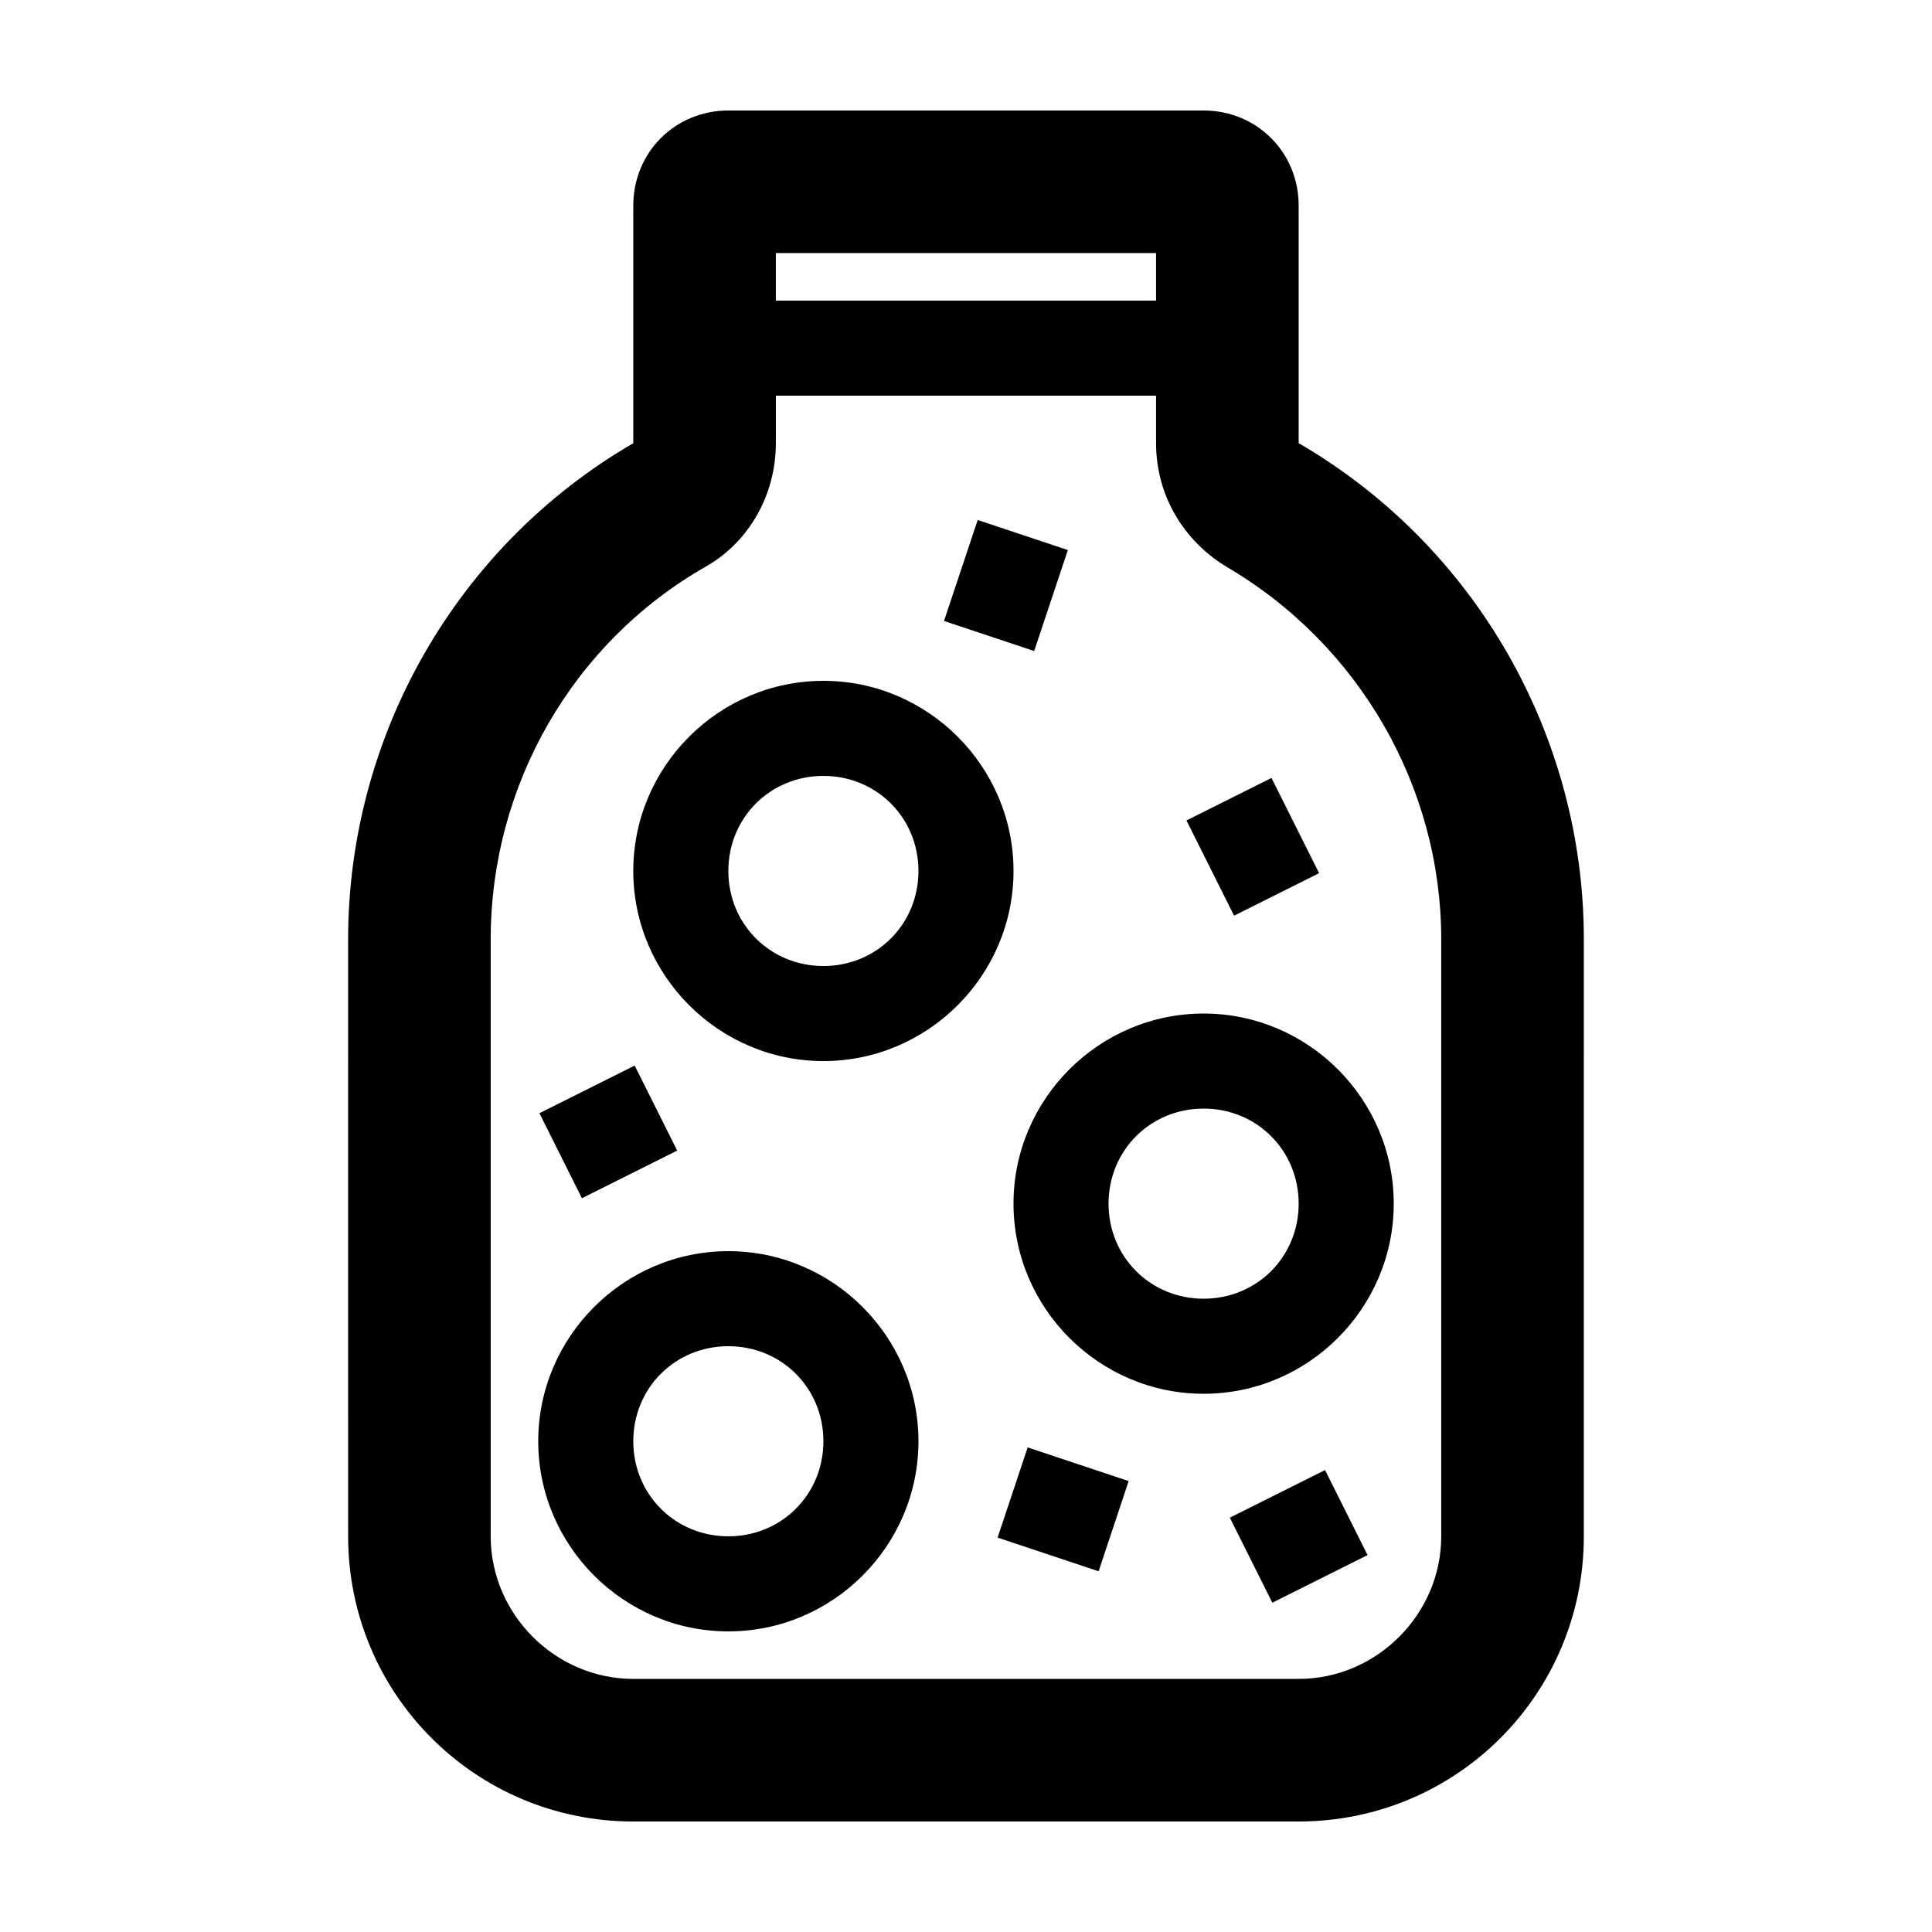
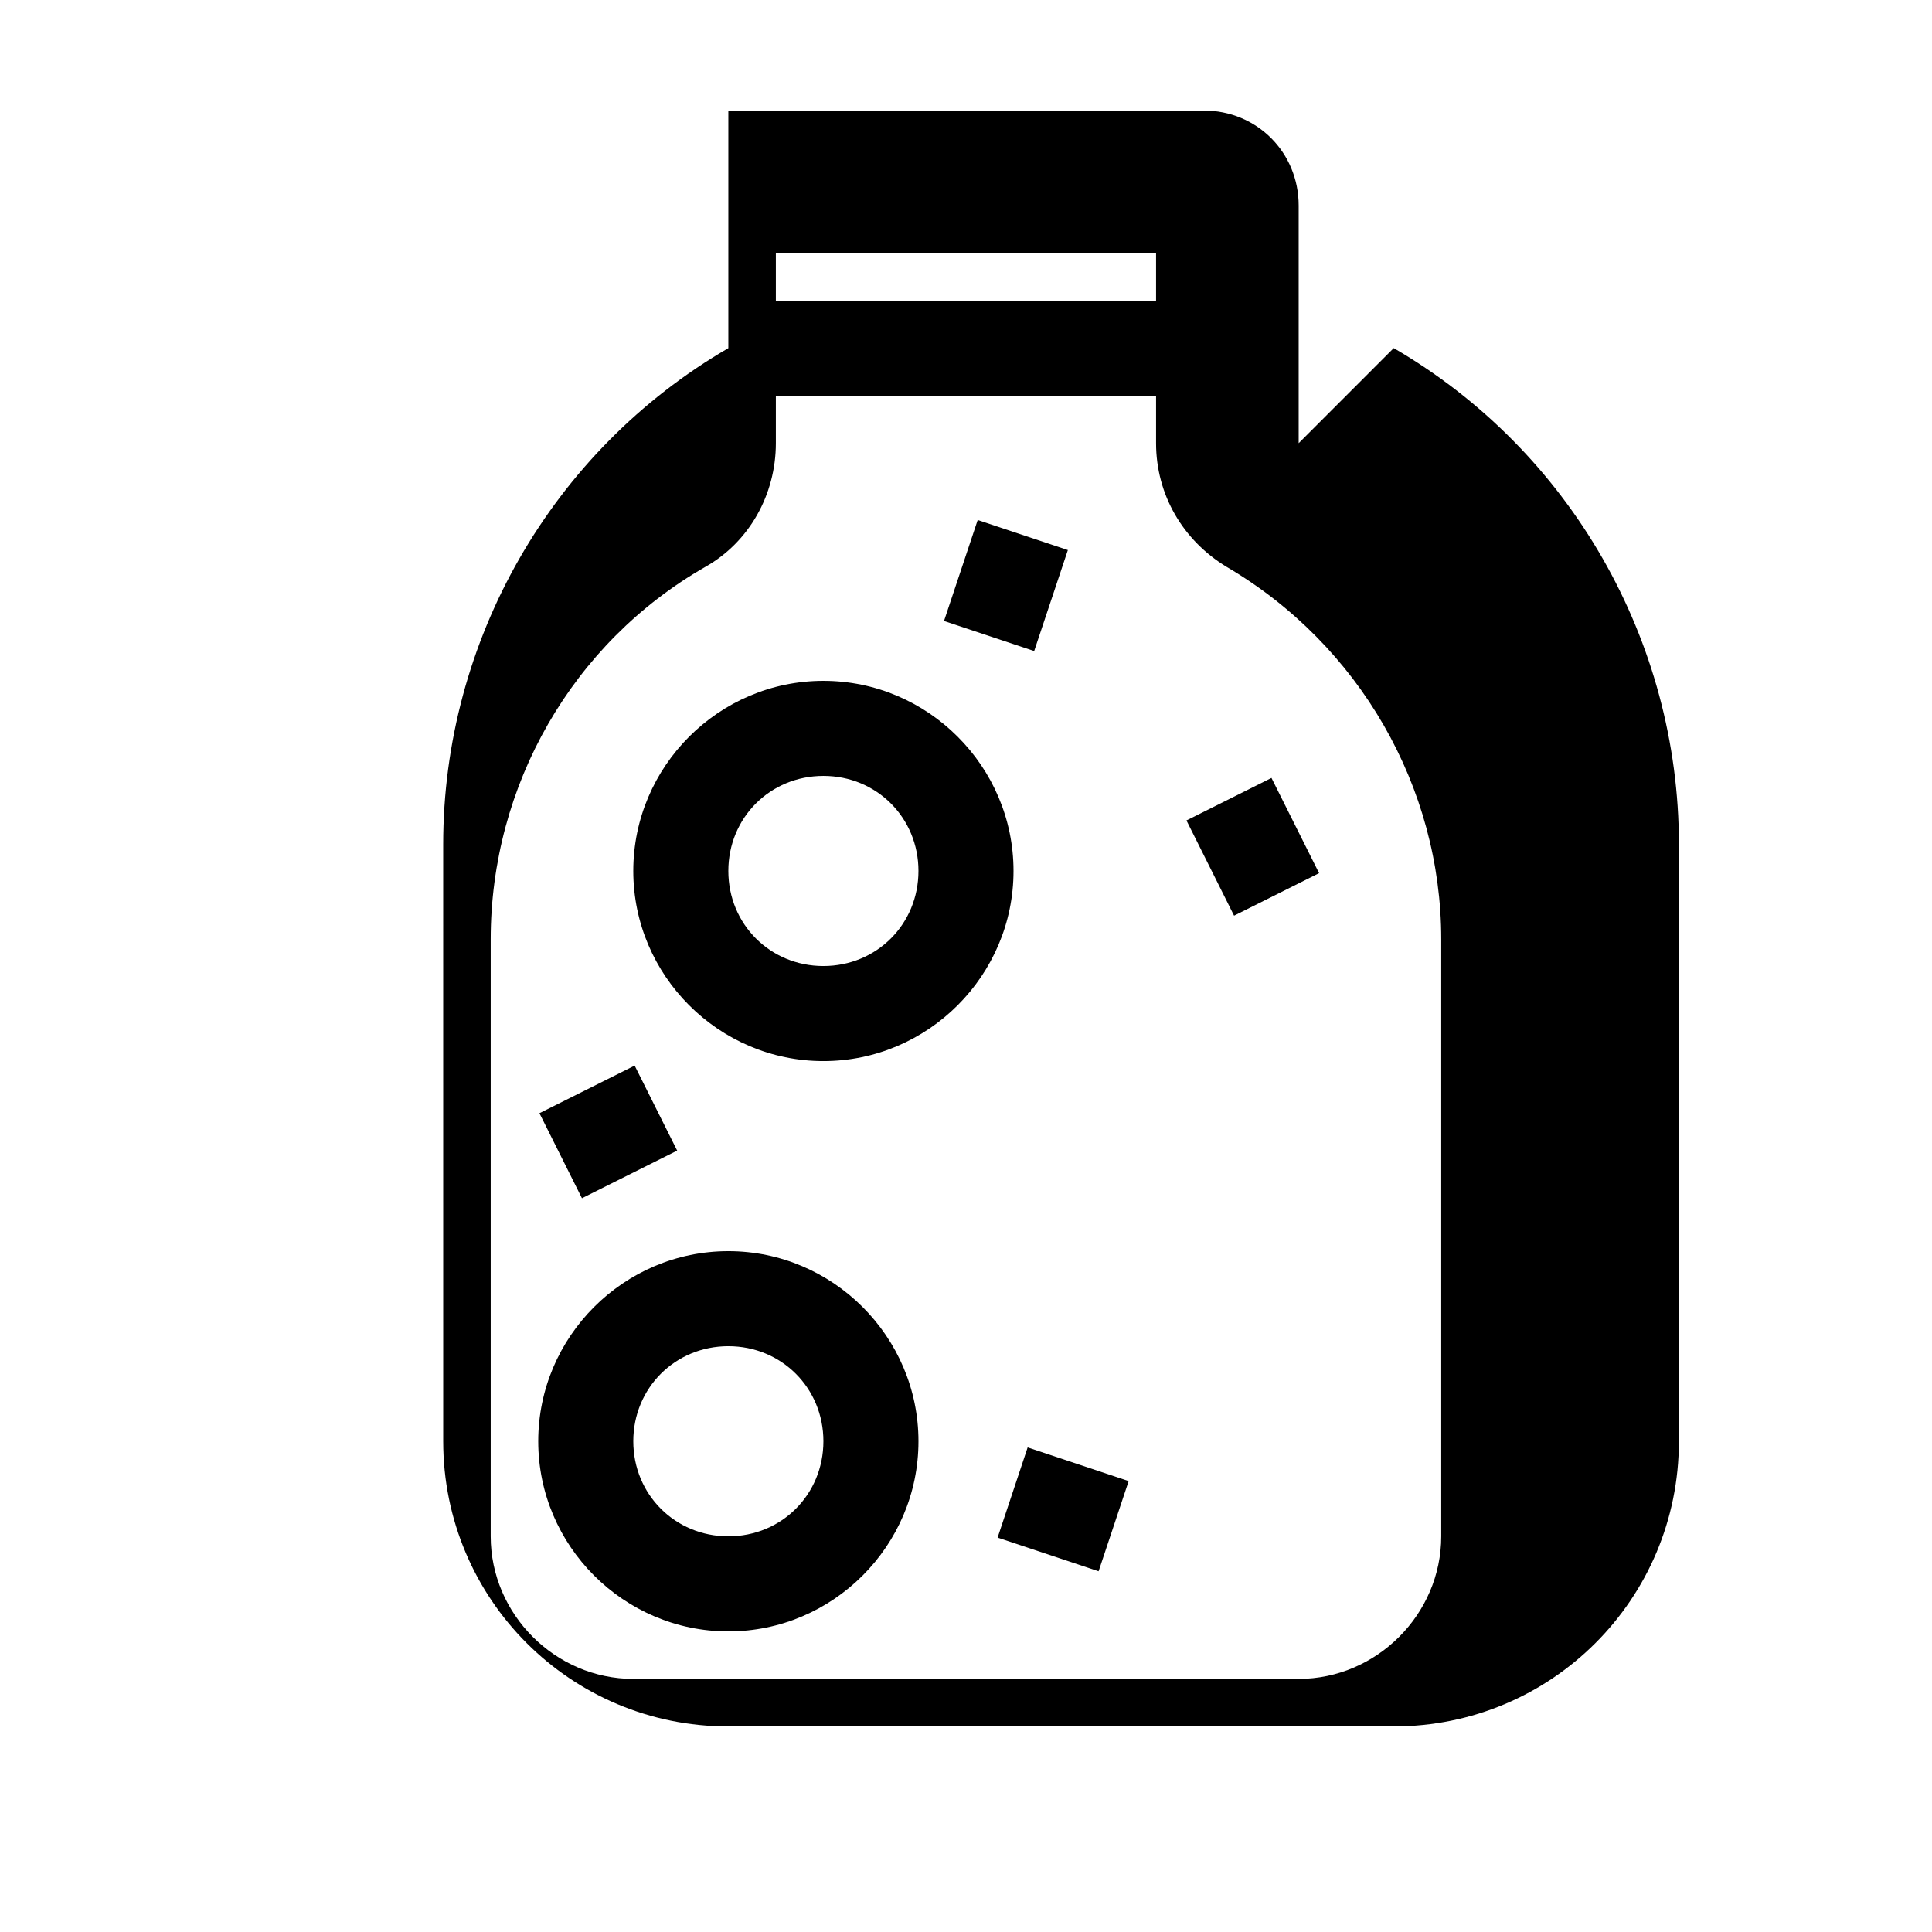
<svg xmlns="http://www.w3.org/2000/svg" fill="#000000" width="800px" height="800px" version="1.1" viewBox="144 144 512 512">
  <g>
-     <path d="m488.16 261.45v-62.973c0-14.105-11.082-25.191-25.191-25.191h-125.95c-14.105 0-25.191 11.082-25.191 25.191v62.977c-46.855 27.207-75.57 77.586-75.57 131.5l0.004 158.19c0 41.816 33.754 75.57 75.57 75.57h176.33c41.816 0 75.57-33.754 75.57-75.57l0.004-158.2c0-53.906-28.719-104.29-75.574-131.5zm-138.55-50.379h100.76v12.594h-100.76zm176.33 340.07c0 20.656-17.129 37.785-37.785 37.785h-176.33c-20.656 0-37.785-17.129-37.785-37.785v-158.2c0-40.809 21.664-78.594 56.93-98.746 11.586-6.551 18.641-19.145 18.641-32.746v-12.598h100.76v12.594c0 13.602 7.055 25.695 18.641 32.746 35.266 20.656 56.93 58.441 56.93 98.746z" />
+     <path d="m488.16 261.45v-62.973c0-14.105-11.082-25.191-25.191-25.191h-125.95v62.977c-46.855 27.207-75.57 77.586-75.57 131.5l0.004 158.19c0 41.816 33.754 75.57 75.57 75.57h176.33c41.816 0 75.57-33.754 75.57-75.57l0.004-158.2c0-53.906-28.719-104.29-75.574-131.5zm-138.55-50.379h100.76v12.594h-100.76zm176.33 340.07c0 20.656-17.129 37.785-37.785 37.785h-176.33c-20.656 0-37.785-17.129-37.785-37.785v-158.2c0-40.809 21.664-78.594 56.93-98.746 11.586-6.551 18.641-19.145 18.641-32.746v-12.598h100.76v12.594c0 13.602 7.055 25.695 18.641 32.746 35.266 20.656 56.93 58.441 56.93 98.746z" />
    <path d="m337.02 475.57c-27.711 0-50.383 22.672-50.383 50.383s22.672 50.383 50.383 50.383c27.711 0 50.383-22.672 50.383-50.383-0.004-27.711-22.676-50.383-50.383-50.383zm0 75.57c-14.105 0-25.191-11.082-25.191-25.191 0-14.105 11.082-25.191 25.191-25.191 14.105 0 25.191 11.082 25.191 25.191-0.004 14.109-11.086 25.191-25.191 25.191z" />
-     <path d="m412.59 462.98c0 27.711 22.672 50.383 50.383 50.383 27.711 0 50.383-22.672 50.383-50.383 0-27.711-22.672-50.383-50.383-50.383-27.711 0-50.383 22.672-50.383 50.383zm75.57 0c0 14.105-11.082 25.191-25.191 25.191-14.105 0-25.191-11.082-25.191-25.191 0-14.105 11.082-25.191 25.191-25.191s25.191 11.082 25.191 25.191z" />
    <path d="m362.21 324.43c-27.711 0-50.383 22.672-50.383 50.383 0 27.711 22.672 50.383 50.383 50.383 27.711 0 50.383-22.672 50.383-50.383 0-27.711-22.672-50.383-50.383-50.383zm0 75.574c-14.105 0-25.191-11.082-25.191-25.191 0-14.105 11.082-25.191 25.191-25.191 14.105 0 25.191 11.082 25.191 25.191 0 14.105-11.082 25.191-25.191 25.191z" />
-     <path d="m481.18 568.73-11.266-22.531 25.234-12.617 11.266 22.531z" />
    <path d="m435.14 560.4-26.766-8.922 7.965-23.898 26.766 8.922z" />
    <path d="m312.19 426.39 11.266 22.531-25.234 12.617-11.266-22.531z" />
    <path d="m471.04 386.66-12.617-25.234 22.531-11.266 12.617 25.234z" />
    <path d="m403.1 281.8 23.895 7.969-8.926 26.762-23.895-7.969z" />
  </g>
</svg>